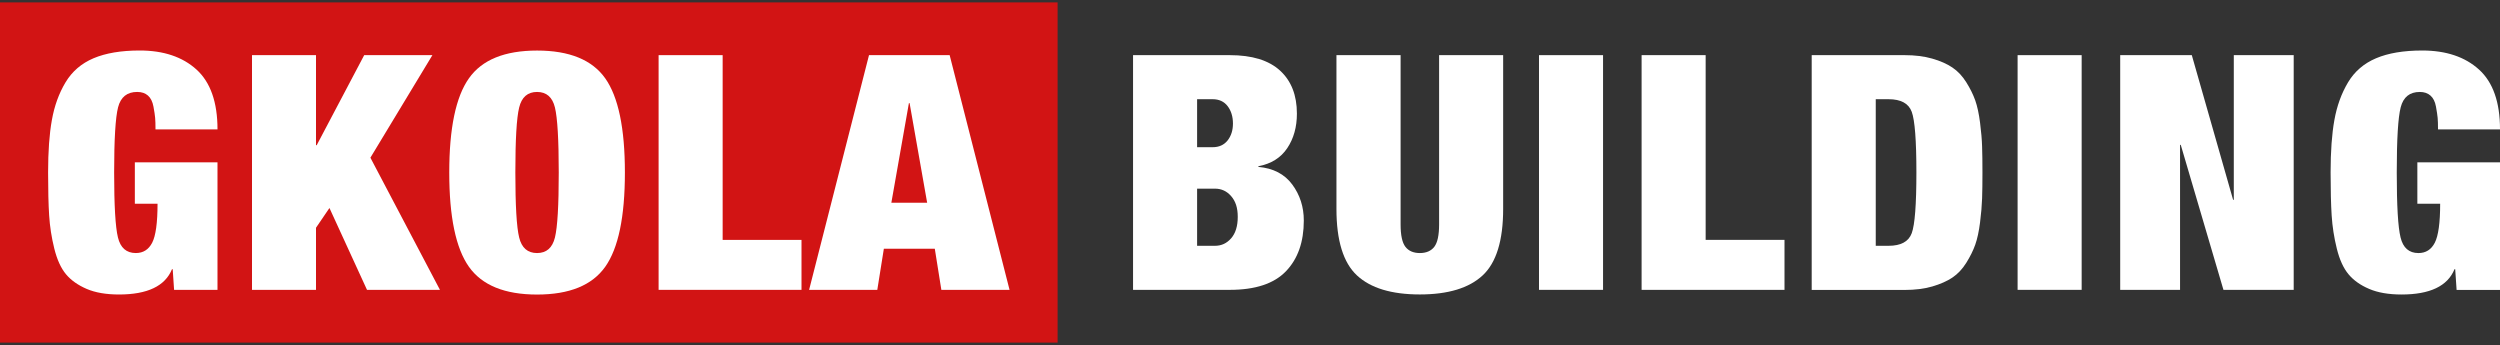
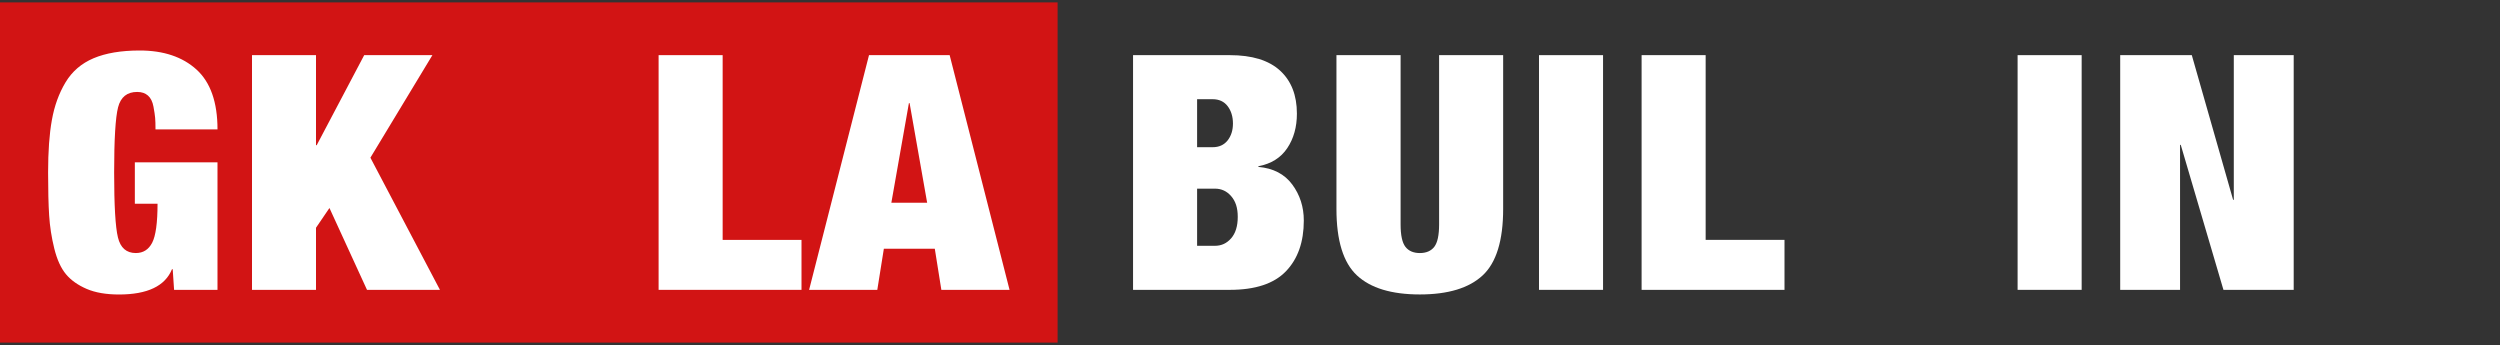
<svg xmlns="http://www.w3.org/2000/svg" id="Layer_1" viewBox="0 0 500 69">
  <rect x="0" y="0" width="500" height="69" fill="#333333" stroke="none" />
  <defs>
    <style>      .cls-1 {        fill: #fff;      }      .cls-2 {        fill: #d21414;      }    </style>
  </defs>
  <g>
    <path class="cls-1" d="M226.61,57.97V11.03h19.35c4.45,0,7.8,1.03,10.05,3.09,2.25,2.06,3.37,4.93,3.37,8.61,0,2.67-.64,4.98-1.93,6.9-1.29,1.93-3.21,3.13-5.78,3.62v.13c2.98.26,5.24,1.44,6.78,3.52,1.54,2.08,2.31,4.48,2.31,7.2,0,4.3-1.19,7.68-3.58,10.16-2.39,2.48-6.13,3.71-11.23,3.71h-19.35ZM239.42,19.84v9.6h3.1c1.29,0,2.28-.45,3-1.35.71-.9,1.07-2.03,1.07-3.39s-.36-2.56-1.07-3.48c-.71-.92-1.71-1.38-3-1.38h-3.1ZM239.42,37.72v11.44h3.58c1.29,0,2.36-.5,3.24-1.51.87-1.01,1.31-2.43,1.31-4.27s-.44-3.13-1.31-4.14c-.87-1.01-1.95-1.51-3.24-1.51h-3.58Z" />
    <path class="cls-1" d="M267.31,11.03h12.81v33.86c0,2.15.32,3.64.96,4.47.64.83,1.61,1.25,2.89,1.25s2.25-.42,2.89-1.25c.64-.83.96-2.32.96-4.47V11.03h12.81v30.77c0,6.31-1.37,10.74-4.1,13.28-2.73,2.54-6.92,3.81-12.57,3.81s-9.84-1.27-12.57-3.81c-2.73-2.54-4.1-6.97-4.1-13.28V11.03Z" />
    <path class="cls-1" d="M307.8,57.97V11.03h12.81v46.94h-12.81Z" />
    <path class="cls-1" d="M328.32,57.97V11.03h12.81v36.95h15.77v9.99h-28.58Z" />
-     <path class="cls-1" d="M362.34,57.97V11.03h18.59c2.07,0,3.9.23,5.51.69,1.61.46,2.95,1.05,4.03,1.78,1.08.72,2.01,1.71,2.79,2.96.78,1.25,1.38,2.46,1.79,3.62.41,1.16.73,2.64.96,4.44.23,1.8.37,3.4.41,4.8.05,1.4.07,3.13.07,5.19s-.02,3.79-.07,5.19c-.05,1.4-.18,3-.41,4.8-.23,1.8-.55,3.28-.96,4.44-.41,1.16-1.01,2.37-1.79,3.62-.78,1.25-1.71,2.24-2.79,2.96-1.08.72-2.42,1.31-4.03,1.78-1.61.46-3.44.69-5.51.69h-18.59ZM375.15,19.84v29.32h2.55c2.48,0,4.03-.84,4.65-2.53.62-1.69.93-5.73.93-12.13s-.31-10.44-.93-12.13c-.62-1.69-2.17-2.53-4.65-2.53h-2.55Z" />
    <path class="cls-1" d="M403.52,57.97V11.03h12.81v46.94h-12.81Z" />
    <path class="cls-1" d="M424.04,57.97V11.03h14.32l8.26,28.93h.14V11.03h11.98v46.94h-14.05l-8.54-29h-.14v29h-11.98Z" />
-     <path class="cls-1" d="M483.47,40.75v-8.28h16.53v25.51h-8.68l-.28-4.14h-.14c-1.38,3.38-4.91,5.06-10.6,5.06-2.57,0-4.73-.37-6.47-1.12-1.75-.74-3.12-1.72-4.13-2.93-1.01-1.21-1.79-2.91-2.34-5.13-.55-2.21-.89-4.43-1.03-6.64-.14-2.21-.21-5.07-.21-8.58,0-4.21.25-7.71.76-10.52.5-2.8,1.41-5.3,2.72-7.5,1.31-2.19,3.18-3.8,5.61-4.83,2.43-1.03,5.51-1.55,9.23-1.55,4.77,0,8.56,1.27,11.36,3.81,2.8,2.54,4.2,6.53,4.2,11.97h-12.4c0-1.01-.02-1.78-.07-2.3-.05-.53-.16-1.28-.34-2.27-.18-.99-.55-1.72-1.1-2.2-.55-.48-1.26-.72-2.13-.72-2.02,0-3.29,1.02-3.82,3.06-.53,2.04-.79,6.39-.79,13.05s.25,10.9.76,12.99c.5,2.08,1.7,3.12,3.58,3.12,1.47,0,2.56-.69,3.27-2.07.71-1.38,1.07-3.98,1.07-7.79h-4.55Z" />
  </g>
  <rect class="cls-2" y=".48" width="211.52" height="68.04" />
  <g>
    <polygon class="cls-1" points="86.48 11.03 72.84 11.03 63.34 29.04 63.2 29.04 63.2 11.03 50.4 11.03 50.4 57.97 63.2 57.97 63.2 45.55 65.89 41.6 73.4 57.97 87.99 57.97 74.08 31.54 86.48 11.03" />
    <path class="cls-1" d="M27.46,18.39c.87,0,1.58.24,2.13.72.55.48.92,1.22,1.1,2.2.18.99.3,1.74.34,2.27.05.53.07,1.29.07,2.3h12.4c0-5.43-1.4-9.42-4.2-11.97-2.8-2.54-6.59-3.81-11.36-3.81-3.72,0-6.79.52-9.23,1.55-2.43,1.03-4.3,2.64-5.61,4.83-1.31,2.19-2.22,4.69-2.72,7.5-.51,2.81-.76,6.31-.76,10.52,0,3.51.07,6.37.21,8.58.14,2.21.48,4.43,1.03,6.64.55,2.21,1.33,3.92,2.34,5.13,1.01,1.21,2.39,2.18,4.13,2.93,1.74.75,3.9,1.12,6.47,1.12,5.69,0,9.23-1.69,10.6-5.06h.14l.28,4.14h8.68v-25.51h-16.53v8.28h4.54c0,3.81-.36,6.41-1.07,7.79-.71,1.38-1.8,2.07-3.27,2.07-1.88,0-3.08-1.04-3.58-3.12-.51-2.08-.76-6.41-.76-12.99s.26-11.01.79-13.05c.53-2.04,1.8-3.06,3.82-3.06Z" />
    <polygon class="cls-1" points="144.53 11.03 131.72 11.03 131.72 57.97 160.3 57.97 160.3 47.98 144.53 47.98 144.53 11.03" />
-     <path class="cls-1" d="M107.41,10.11c-6.47,0-11.02,1.85-13.63,5.56-2.62,3.7-3.93,9.98-3.93,18.84s1.31,15.13,3.93,18.84c2.62,3.7,7.16,5.56,13.63,5.56s11.02-1.85,13.64-5.56c2.62-3.7,3.93-9.98,3.93-18.84s-1.31-15.13-3.93-18.84c-2.62-3.7-7.16-5.56-13.64-5.56ZM110.99,47.49c-.51,2.08-1.7,3.12-3.58,3.12s-3.08-1.04-3.58-3.12c-.51-2.08-.76-6.41-.76-12.99s.25-10.9.76-12.99c.5-2.08,1.7-3.12,3.58-3.12s3.08,1.04,3.58,3.12c.5,2.08.76,6.41.76,12.99s-.25,10.9-.76,12.99Z" />
    <path class="cls-1" d="M189.91,11.03h-16.11l-11.98,46.94h13.64l1.31-8.22h10.19l1.31,8.22h13.64l-11.98-46.94ZM178.27,40.55l3.51-19.92h.14l3.51,19.92h-7.16Z" />
  </g>
</svg>